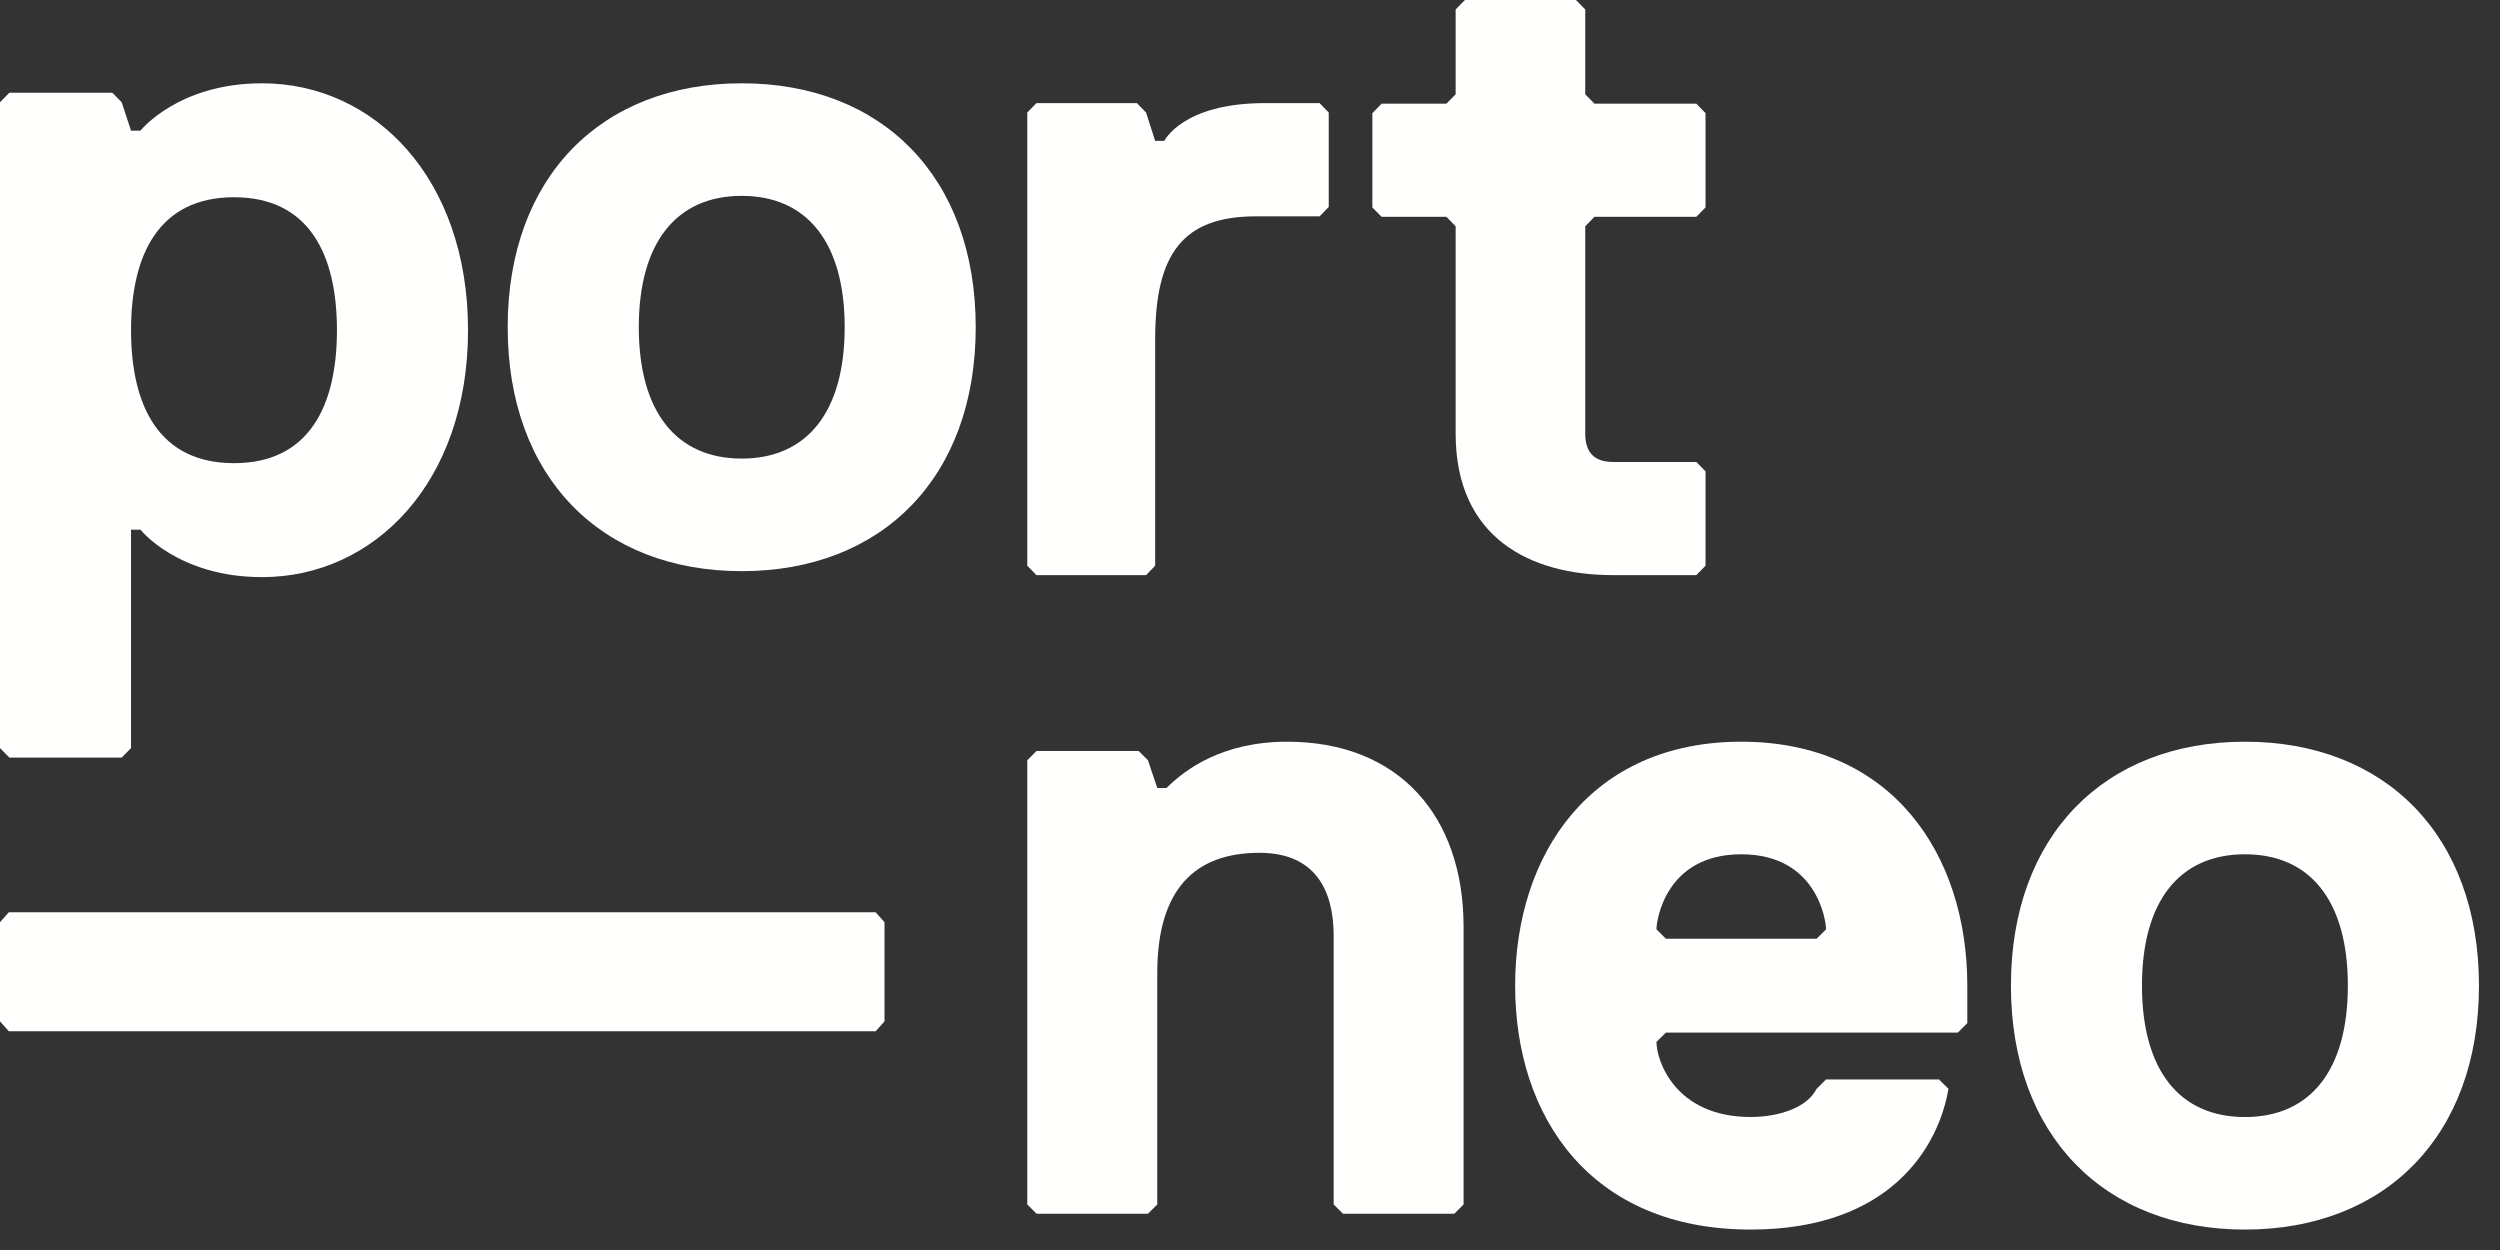
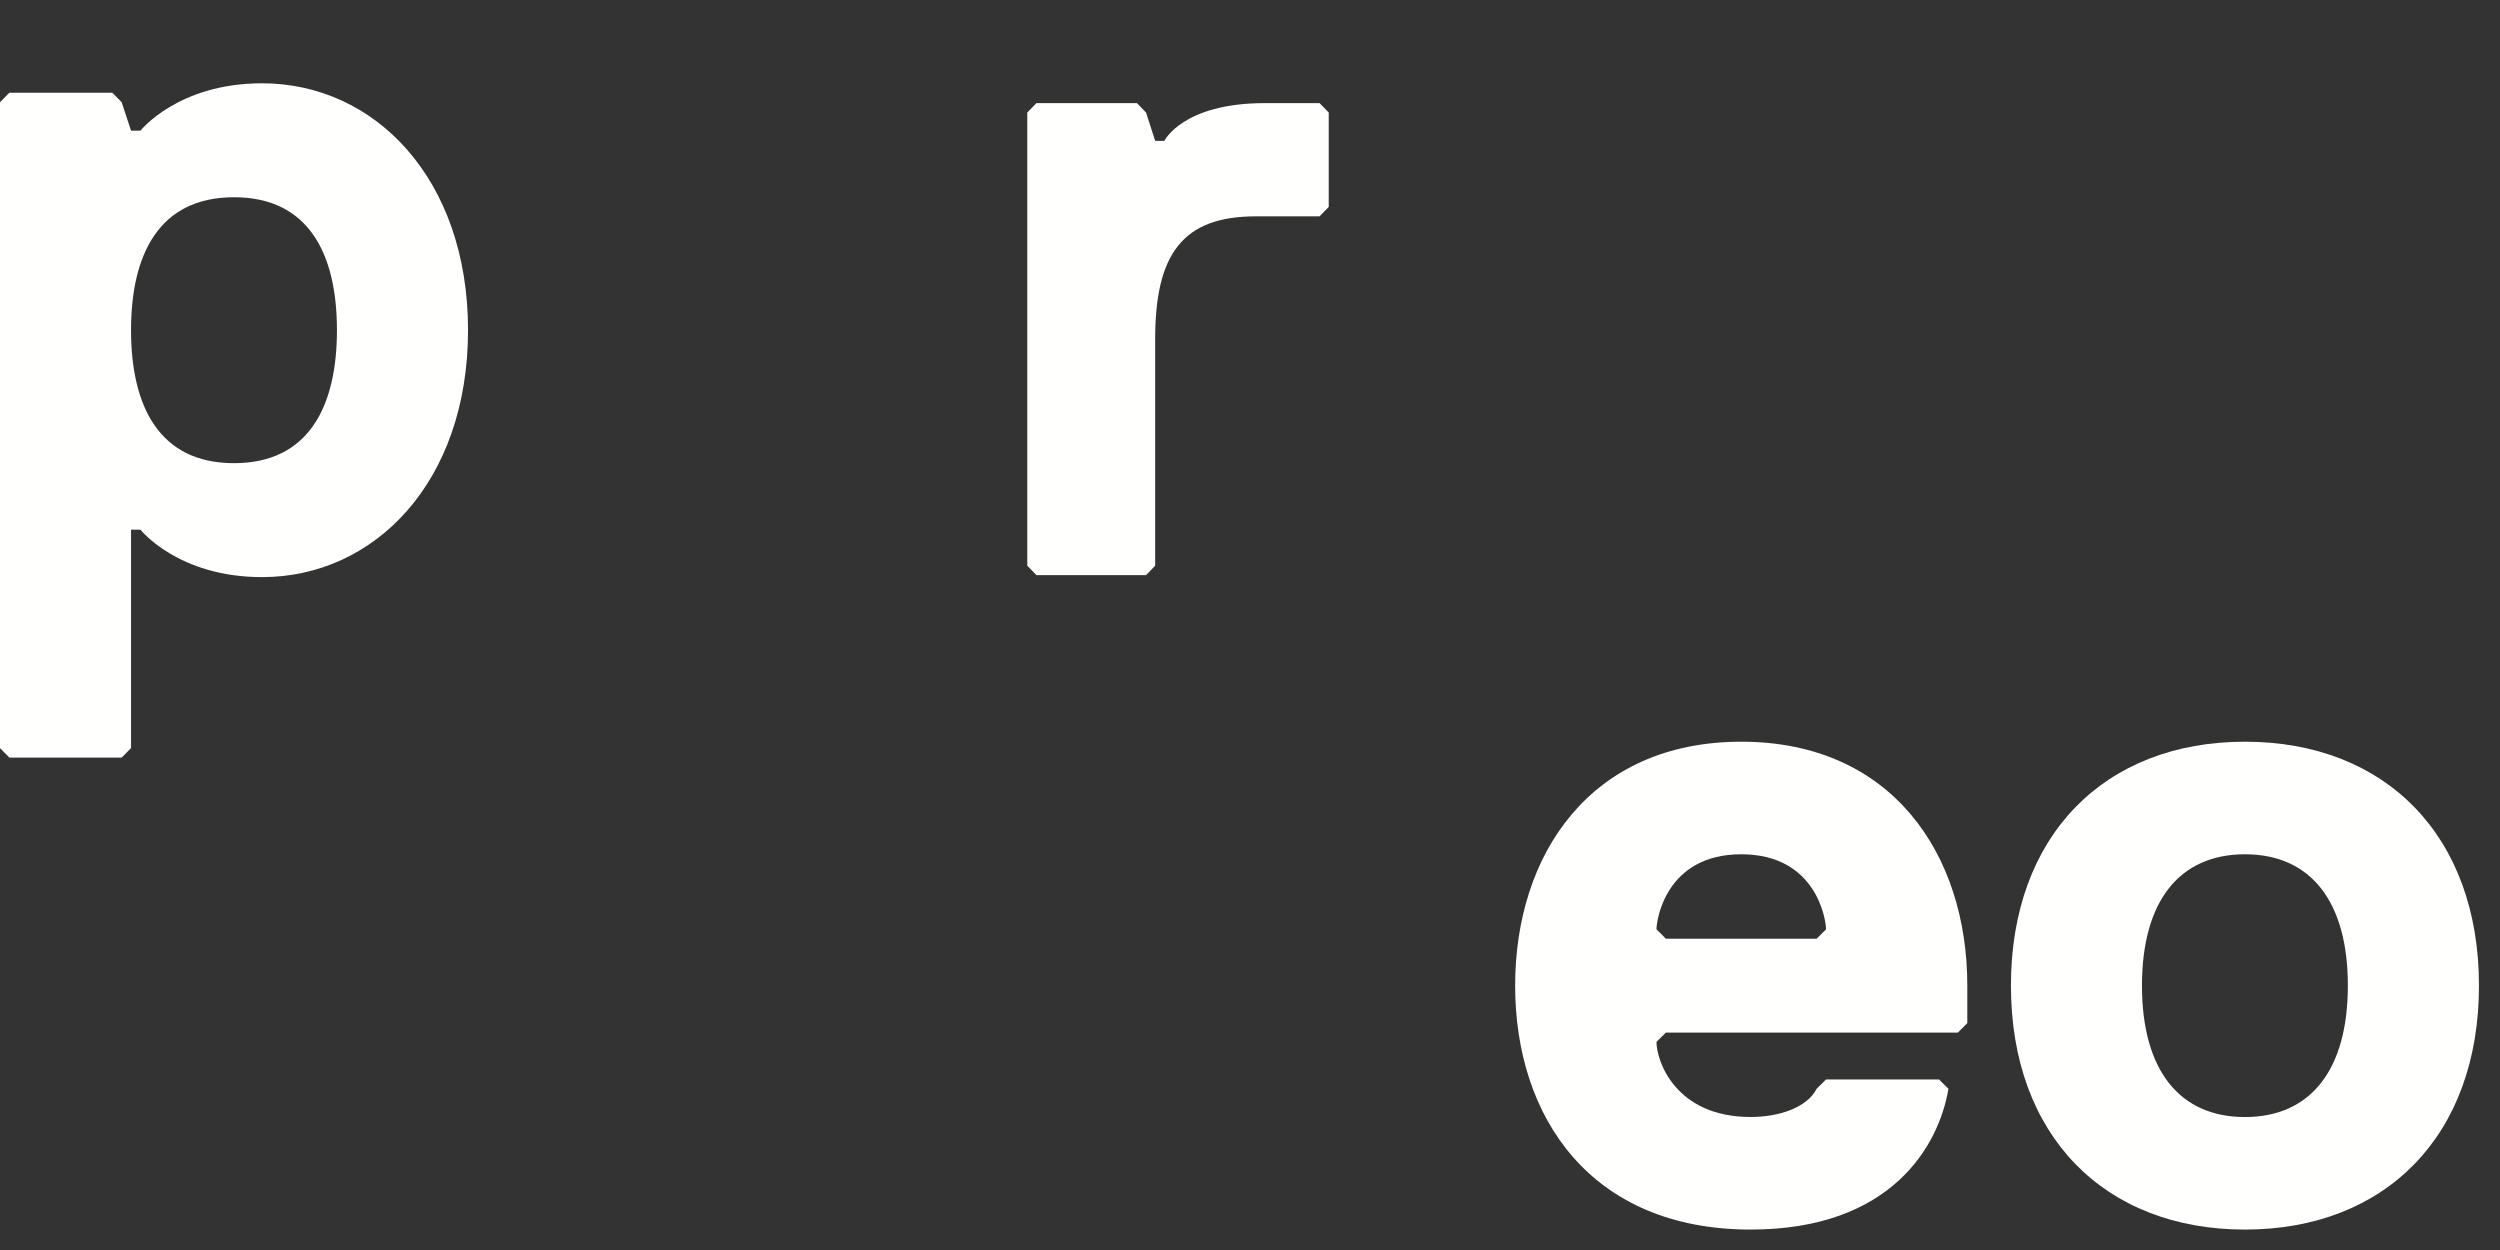
<svg xmlns="http://www.w3.org/2000/svg" width="104px" height="52px" viewBox="0 0 104 52">
  <rect x="0" y="0" width="104" height="52" fill="#333333" stroke="none" />
  <title>port_neo_Logo_white</title>
  <g id="Module" stroke="none" stroke-width="1" fill="none" fill-rule="evenodd">
    <g id="CX_Lounge_00_Waldemar-Pfoertsch" transform="translate(-140, -286)" fill="#FFFFFE">
      <g id="port_neo_Logo_white" transform="translate(192, 312) rotate(-360) translate(-192, -312) translate(140, 286)">
        <path d="M19.47,13.735 C19.47,7.415 15.575,3.465 10.902,3.465 C7.399,3.465 5.842,5.437 5.842,5.437 L5.451,5.437 L5.062,4.254 L4.673,3.857 L0.389,3.857 L0,4.254 L0,31.12 L0.389,31.515 L5.062,31.515 L5.451,31.12 L5.451,22.033 L5.842,22.033 C5.842,22.033 7.399,24.008 10.902,24.008 C15.575,24.008 19.47,20.058 19.47,13.735 M14.017,13.735 C14.017,16.896 12.85,19.268 9.735,19.268 C6.621,19.268 5.451,16.896 5.451,13.735 C5.451,10.577 6.621,8.205 9.735,8.205 C12.85,8.205 14.017,10.577 14.017,13.735" id="Fill-1" />
-         <path d="M40.59,13.613 C40.59,7.368 36.697,3.465 30.855,3.465 C25.015,3.465 21.12,7.368 21.12,13.613 C21.12,19.859 25.015,23.76 30.855,23.76 C36.697,23.76 40.59,19.859 40.59,13.613 M35.139,13.613 C35.139,17.127 33.581,19.077 30.855,19.077 C28.132,19.077 26.574,17.127 26.574,13.613 C26.574,10.098 28.132,8.148 30.855,8.148 C33.581,8.148 35.139,10.098 35.139,13.613" id="Fill-2" />
        <path d="M55.275,8.608 L55.275,4.682 L54.895,4.29 L52.615,4.29 C49.196,4.29 48.436,5.86 48.436,5.86 L48.055,5.86 L47.676,4.682 L47.296,4.29 L43.115,4.29 L42.735,4.682 L42.735,23.533 L43.115,23.925 L47.676,23.925 L48.055,23.533 L48.055,14.107 C48.055,10.573 49.196,9 52.237,9 L54.895,9 L55.275,8.608" id="Fill-3" />
-         <path d="M65.946,9.414 L66.329,9.019 L70.567,9.019 L70.95,8.628 L70.95,4.707 L70.567,4.313 L66.329,4.313 L65.946,3.923 L65.946,0.394 L65.559,0 L60.941,0 L60.555,0.394 L60.555,3.923 L60.17,4.313 L57.475,4.313 L57.09,4.707 L57.09,8.628 L57.475,9.019 L60.17,9.019 L60.555,9.414 L60.555,18.041 C60.555,22.356 63.635,23.925 67.1,23.925 L70.567,23.925 L70.95,23.534 L70.95,19.61 L70.567,19.218 L67.1,19.218 C66.329,19.218 65.946,18.826 65.946,18.041 L65.946,9.414" id="Fill-4" />
-         <polyline id="Fill-5" points="0.368 37.95 0 38.364 0 42.489 0.368 42.9 36.428 42.9 36.795 42.489 36.795 38.364 36.428 37.95 0.368 37.95" />
-         <path d="M60.885,50.106 L60.885,38.557 C60.885,33.935 58.181,30.855 53.548,30.855 C50.844,30.855 49.299,32.012 48.527,32.78 L48.142,32.78 L47.755,31.627 L47.37,31.241 L43.12,31.241 L42.735,31.627 L42.735,50.106 L43.12,50.49 L47.755,50.49 L48.142,50.106 L48.142,40.481 C48.142,37.017 49.686,35.477 52.389,35.477 C54.705,35.477 55.481,37.017 55.481,38.941 L55.481,50.106 L55.865,50.49 L60.5,50.49 L60.885,50.106" id="Fill-6" />
        <path d="M81.84,42.563 L81.84,41.002 C81.84,35.538 78.704,30.855 72.436,30.855 C66.166,30.855 63.03,35.538 63.03,41.002 C63.03,46.467 66.166,51.15 72.827,51.15 C78.704,51.15 80.663,47.637 81.055,45.295 L80.663,44.905 L75.963,44.905 L75.57,45.295 C75.177,46.077 74.002,46.467 72.827,46.467 C69.691,46.467 68.909,44.126 68.909,43.343 L69.301,42.955 L81.447,42.955 L81.84,42.563 Z M75.963,38.66 L75.57,39.052 L69.301,39.052 L68.909,38.66 C68.909,38.272 69.301,35.538 72.436,35.538 C75.57,35.538 75.963,38.272 75.963,38.66 L75.963,38.66 Z" id="Fill-7" />
        <path d="M103.125,41.002 C103.125,34.759 99.231,30.855 93.389,30.855 C87.548,30.855 83.655,34.759 83.655,41.002 C83.655,47.247 87.548,51.15 93.389,51.15 C99.231,51.15 103.125,47.247 103.125,41.002 M97.671,41.002 C97.671,44.515 96.116,46.469 93.389,46.469 C90.664,46.469 89.106,44.515 89.106,41.002 C89.106,37.488 90.664,35.538 93.389,35.538 C96.116,35.538 97.671,37.488 97.671,41.002" id="Fill-8" />
      </g>
    </g>
  </g>
</svg>